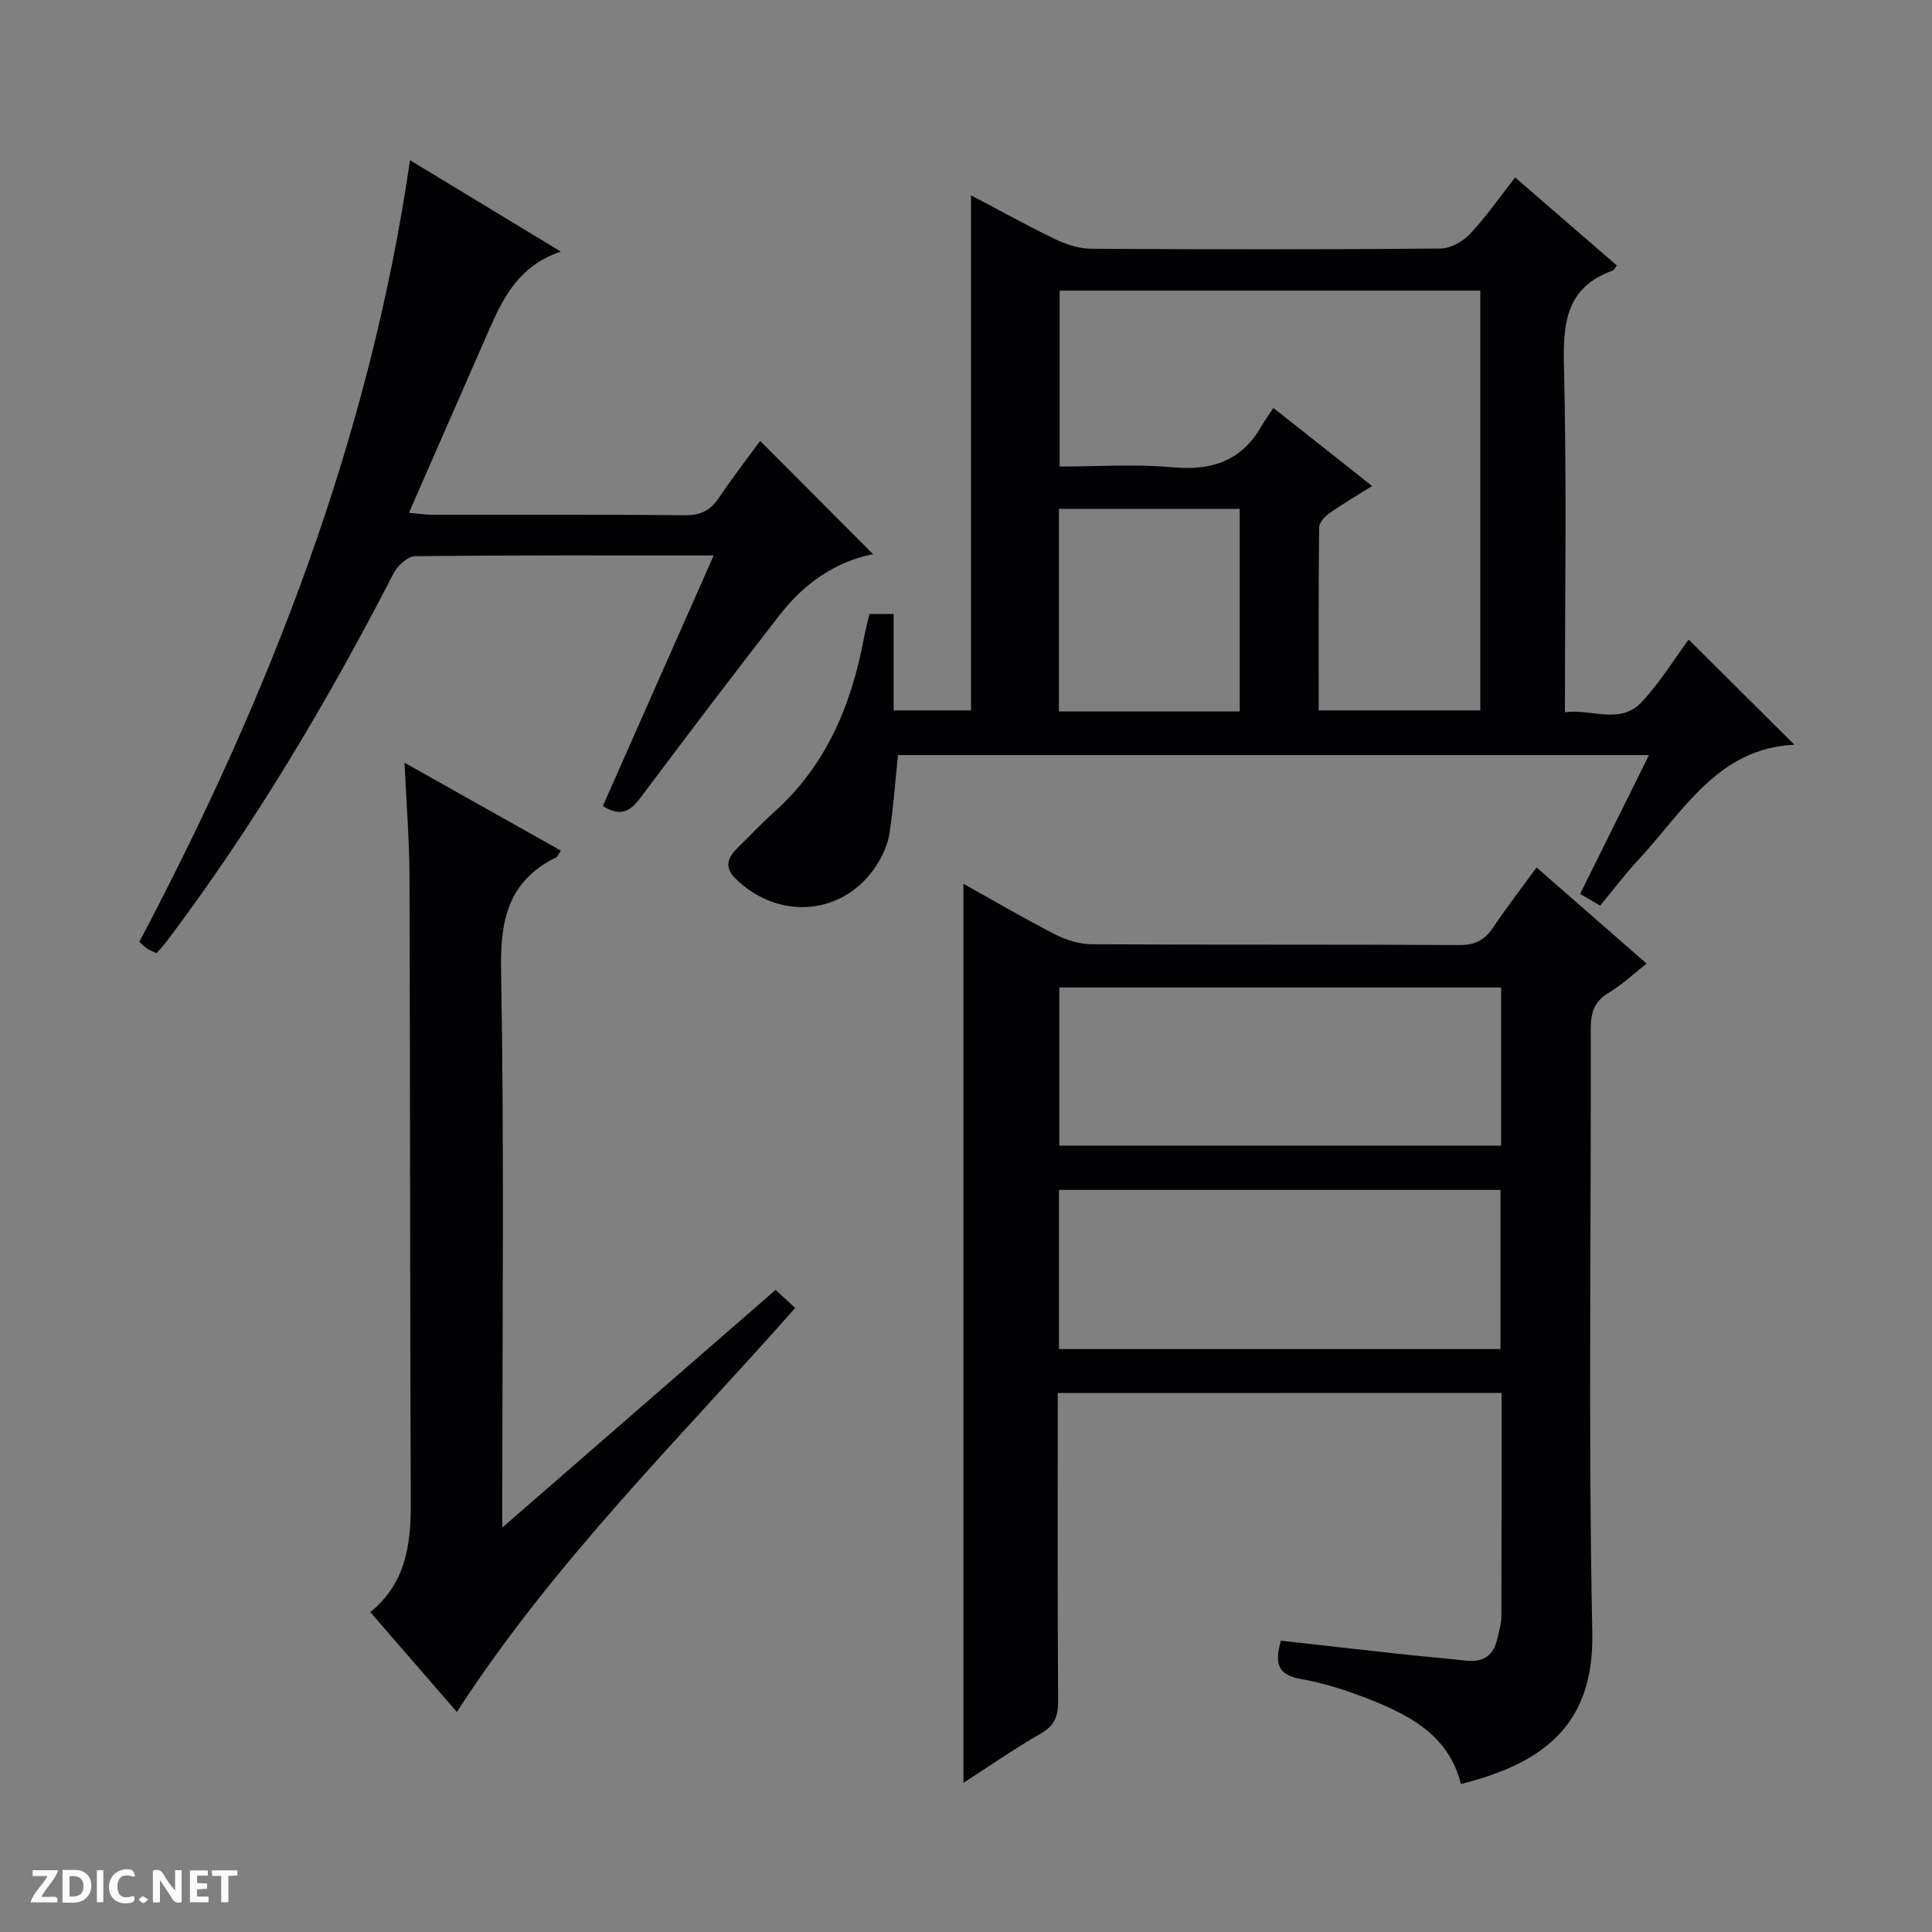
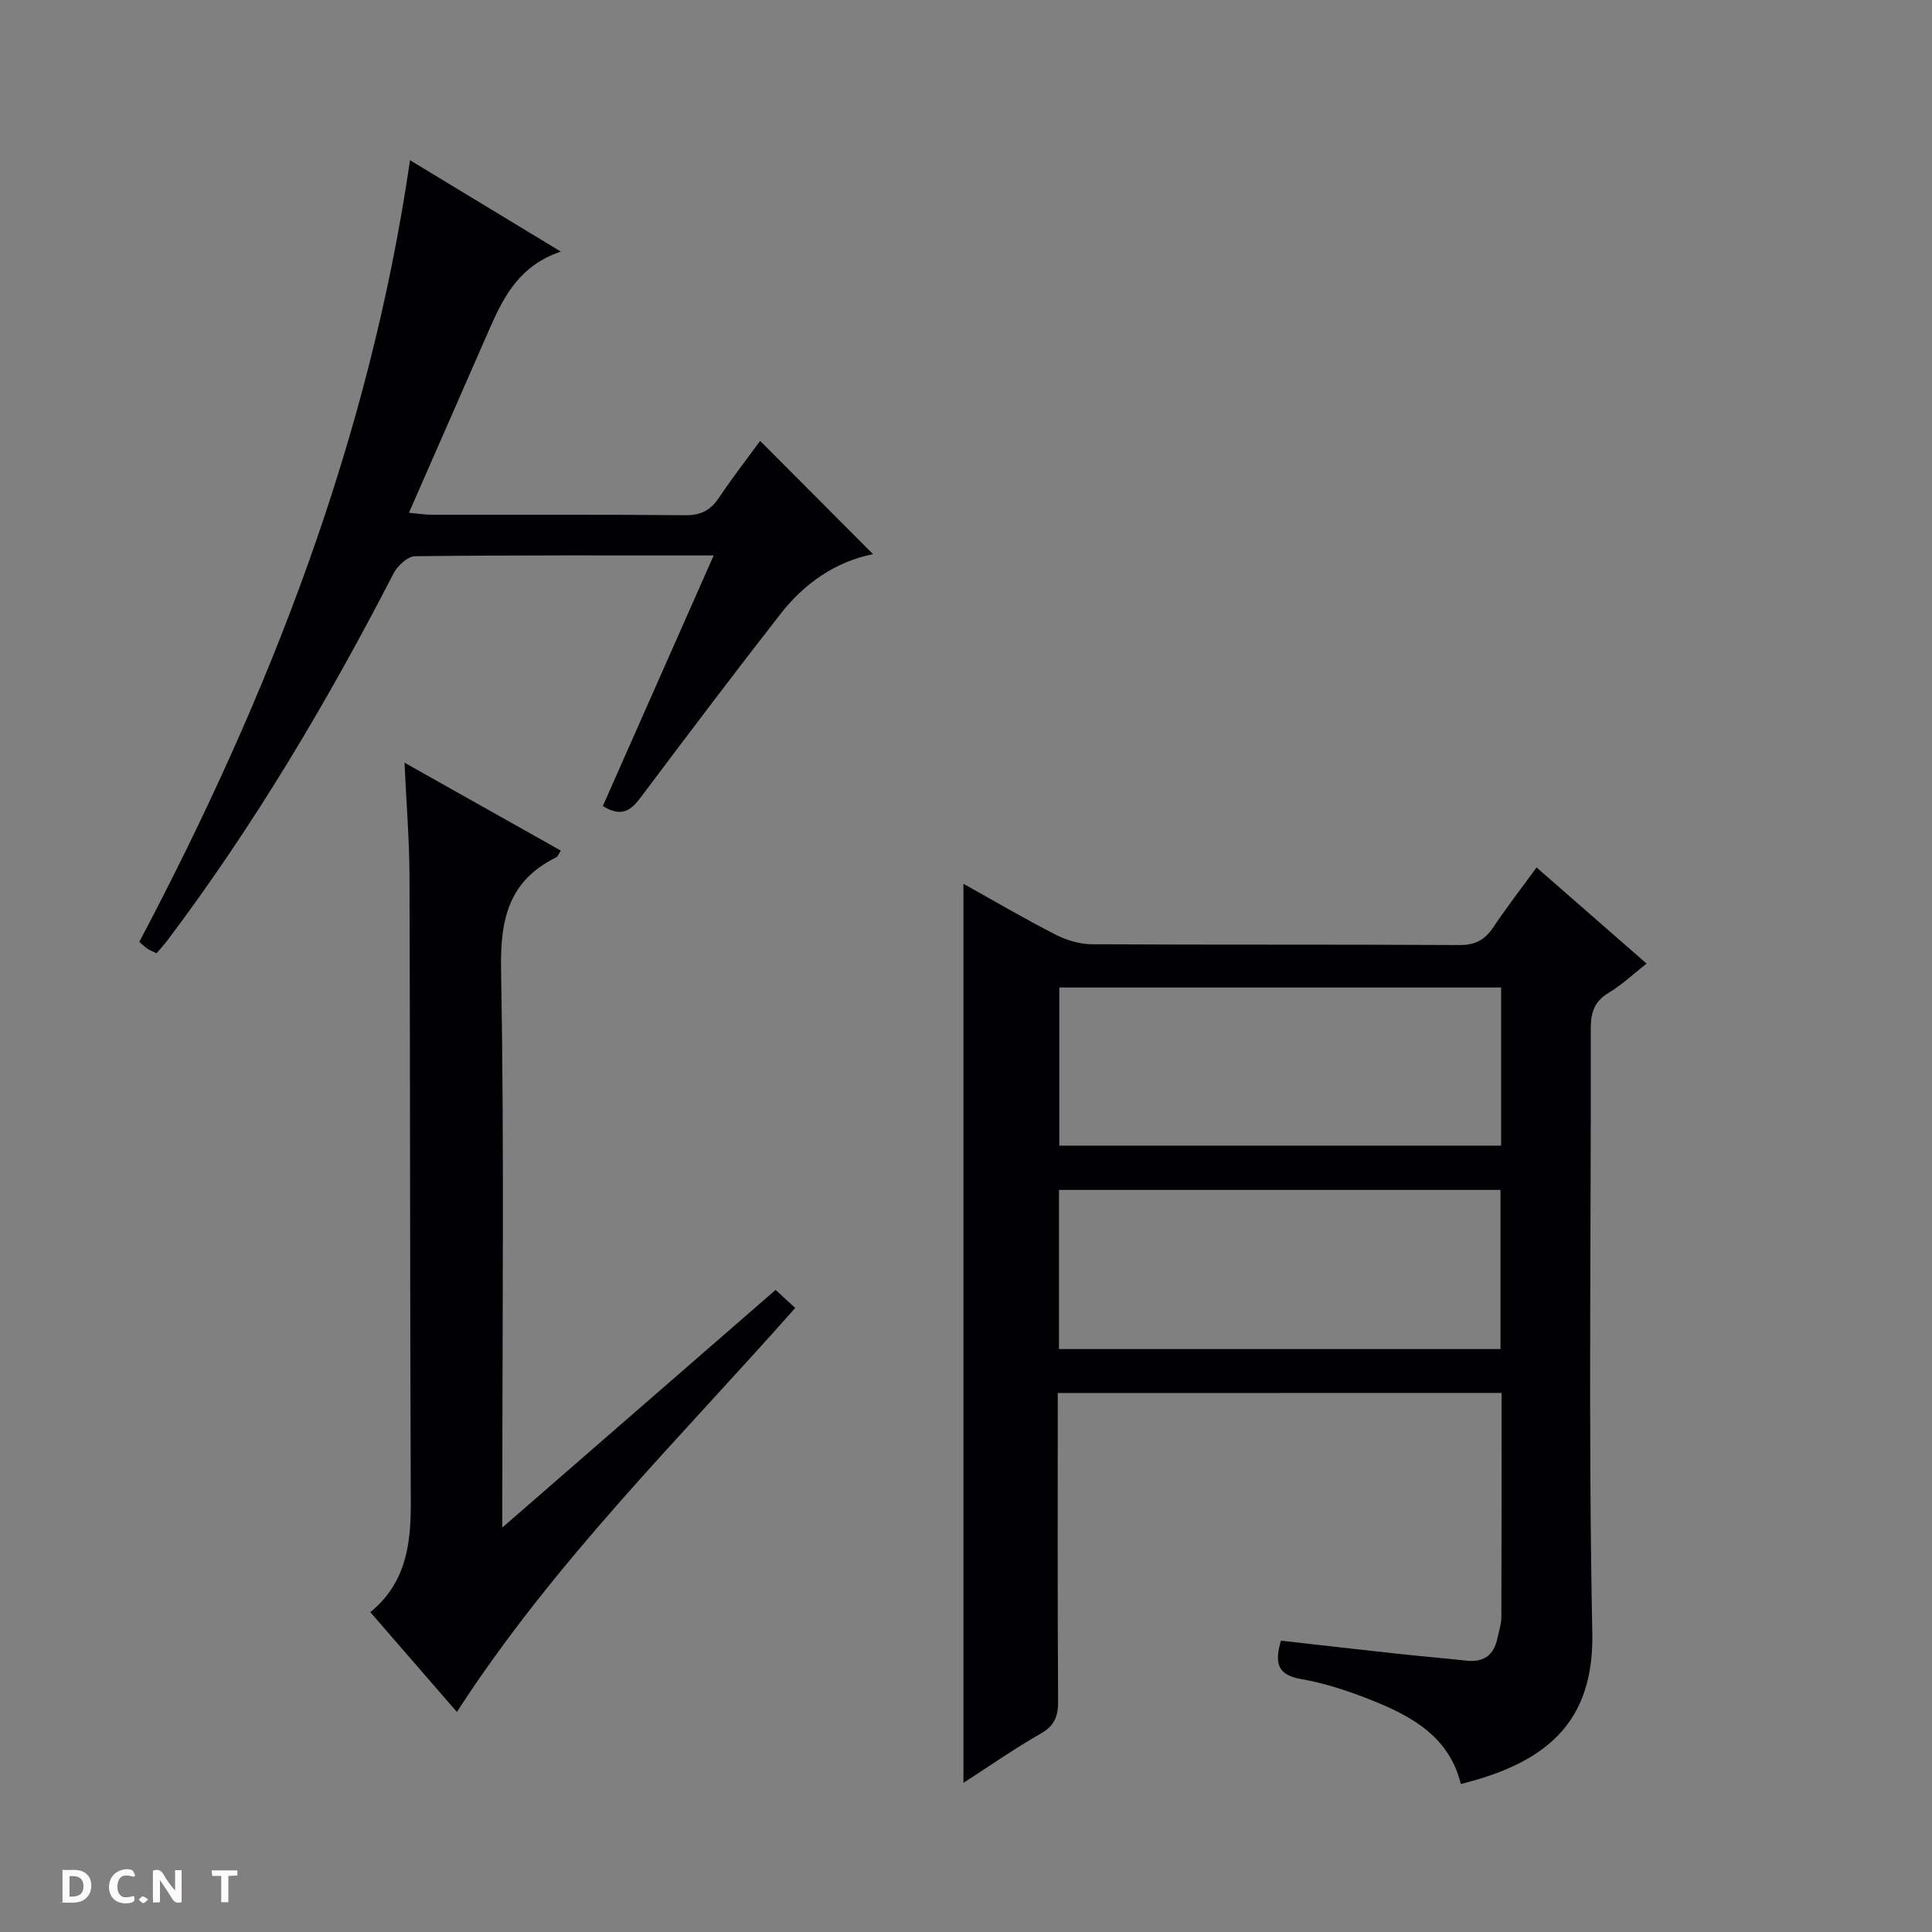
<svg xmlns="http://www.w3.org/2000/svg" enable-background="new 0 0 400 400" viewBox="0 0 400 400">
  <rect x="0" y="0" width="400" height="400" fill="#808080" stroke="none" />
  <g fill="#fcfbfa">
    <path d="m37.59 393.81c-.92.31-1.52.05-2-.78-.7-1.2-1.52-2.34-2.47-3.78v4.59c-.55.03-.95.05-1.41.07-.03-.37-.06-.64-.06-.91 0-1.91 0-3.81 0-5.7 1.13-.41 1.77-.03 2.29.91.62 1.11 1.38 2.14 2.31 3.19v-4.2h1.35v6.61z" />
    <path d="m12.94 393.88v-6.75c1.9.19 3.93-.54 5.37 1.29.8 1.01.78 2.88.03 3.97-1.37 1.97-3.4 1.51-6.4 1.49m2.45-1.22c2.04.12 2.92-.58 2.89-2.21-.03-1.51-.98-2.19-2.89-2z" />
-     <path d="m11.81 393.87h-5.49c.68-2.18 2.47-3.48 3.51-5.45h-3.08v-1.21h5.29c-.71 2.13-2.44 3.48-3.47 5.51.86 0 1.63.04 2.39-.01.79-.05 1.14.21.85 1.16" />
-     <path d="m39.33 393.86v-6.61h3.7v1.07h-2.22v1.52c.68.04 1.34.09 2.07.13v1.07c-.72.05-1.38.09-2.1.14v1.48h2.4v1.19h-3.85z" />
    <path d="m27.71 388.56c-1.15-.3-2.46-.61-3.1.64-.37.73-.41 1.93-.06 2.67.63 1.35 1.99.93 3.17.68.35.94-.01 1.32-.93 1.46-1.62.25-3.05-.27-3.76-1.48-.73-1.24-.6-3.03.31-4.17.88-1.11 2.71-1.7 4-1.16.32.13.44.74.65 1.12-.1.08-.19.16-.28.24" />
    <path d="m49.15 387.24v1.07c-.59.02-1.17.05-1.87.08v5.44h-1.48v-5.44h-1.85c-.05-.4-.08-.73-.13-1.15z" />
-     <path d="m20.06 387.21h1.33v6.62h-1.33z" />
    <path d="m30.68 393.25c-.39.38-.8.79-1.05.76-.32-.05-.6-.45-.9-.7.26-.24.51-.64.8-.67.29-.04.62.3 1.15.61" />
  </g>
  <path d="m219 288.41c0 21.47-.07 42.62.07 63.77.02 3.16-.73 5.11-3.61 6.75-5.41 3.09-10.54 6.68-15.99 10.19 0-62.29 0-123.96 0-186.14 6.46 3.6 12.72 7.28 19.18 10.58 2.26 1.15 4.99 1.93 7.51 1.94 25.33.14 50.66.02 76 .16 3.25.02 5.24-1.04 6.98-3.64 2.76-4.12 5.81-8.06 8.99-12.42 7.67 6.7 15.02 13.12 22.78 19.9-2.75 2.16-5.14 4.43-7.9 6.08-3.02 1.81-3.66 4.19-3.66 7.47.09 41.66-.52 83.34.32 124.99.37 18.69-9.63 26.94-27.22 31.32-2.35-9.66-10-13.97-18.32-17.29-4.76-1.9-9.72-3.57-14.75-4.44-4.87-.84-5.53-3.23-4.18-7.95 7.94.89 15.95 1.82 23.97 2.69 4.79.52 9.6.92 14.39 1.45 3.61.4 5.74-1.13 6.47-4.65.31-1.46.8-2.93.81-4.4.06-15.32.04-30.64.04-46.38-30.53.02-60.9.02-91.88.02zm91.79-83.96c-30.46 0-60.9 0-91.47 0v32.74h91.47c0-11.04 0-21.67 0-32.74zm-.13 74.86c0-11.31 0-22.08 0-32.95-30.65 0-61.03 0-91.41 0v32.95z" fill="#010104" />
-   <path d="m180.01 127.13h5.01v19.96h16.02c0-35.66 0-71.07 0-106.66 5.43 2.86 11.27 6.11 17.28 9.02 2.3 1.12 4.98 2.03 7.5 2.05 24.15.15 48.31.17 72.46-.04 2.07-.02 4.61-1.48 6.1-3.06 3.29-3.5 6.05-7.49 9.31-11.66 7.09 6.13 14.08 12.18 21.06 18.22-.46.59-.59.96-.83 1.05-9.62 3.42-10.34 10.76-10.12 19.75.58 23.63.2 47.29.2 71.71 5.54-.8 11.41 2.71 15.93-2.15 3.8-4.09 6.77-8.95 9.69-12.9 7.41 7.36 14.57 14.48 21.9 21.77-15.91.7-23 13.84-32.37 23.89-2.71 2.91-5.11 6.11-7.85 9.42-1.36-.79-2.58-1.51-4.15-2.42 4.76-9.61 9.38-18.93 14.25-28.75-52.31 0-103.97 0-155.48 0-.58 5.57-.96 11-1.79 16.35-.35 2.22-1.38 4.48-2.61 6.4-6.69 10.46-20.29 11.69-29.29 2.77-2.4-2.37-1.49-4.41.56-6.4 2.5-2.43 4.88-4.99 7.48-7.31 10.8-9.67 16.01-22.19 18.61-36.08.29-1.63.73-3.21 1.13-4.93zm39.37-66.96v36.42c8.02 0 15.72-.55 23.3.15 8.08.75 14.29-1.21 18.44-8.43.75-1.3 1.64-2.52 2.52-3.85 7.38 5.84 13.79 10.91 20.44 16.16-3.28 2.06-6.16 3.74-8.86 5.65-.95.67-2.1 1.93-2.11 2.94-.14 12.61-.09 25.23-.09 37.88h33.46c0-29.25 0-58.01 0-86.92-29.16 0-57.95 0-87.1 0zm37.29 87.13c0-14.28 0-28.05 0-41.95-12.65 0-25.02 0-37.43 0v41.95z" fill="#010104" />
  <path d="m94.59 354.44c-5.99-6.91-11.83-13.64-17.92-20.66 7.31-5.97 8.41-13.92 8.38-22.51-.18-43.31-.12-86.62-.27-129.93-.03-7.46-.64-14.91-1.03-23.43 11.26 6.33 21.75 12.23 32.35 18.19-.43.67-.6 1.24-.95 1.41-9.81 4.82-11.6 12.77-11.41 23.21.66 36.3.26 72.63.26 108.94v6.6c19.34-16.82 37.84-32.91 56.58-49.2 1.34 1.23 2.52 2.33 4.06 3.74-24 27.15-49.86 52.46-70.05 83.64z" fill="#010104" />
  <path d="m147.76 115c-21.18 0-41.5-.08-61.82.16-1.53.02-3.64 1.96-4.45 3.54-13.66 26.51-28.83 52.09-46.79 75.95-.69.92-1.48 1.75-2.29 2.71-.72-.35-1.34-.58-1.88-.93s-1-.83-1.69-1.42c26.92-50.97 47.64-104.03 56.05-161.84 9.86 5.97 20.11 12.19 31.22 18.92-8.29 2.78-11.67 8.98-14.57 15.57-5.54 12.61-11.06 25.24-16.87 38.5 1.92.18 3.32.41 4.71.41 17.5.03 35-.07 52.49.1 3.24.03 5.25-1.03 6.99-3.63 2.75-4.1 5.78-8.02 8.52-11.76 8.02 8.04 15.72 15.78 23.37 23.45-7.71 1.54-14.19 6-19.19 12.42-9.72 12.46-19.25 25.08-28.74 37.72-2.01 2.68-3.89 4.57-8.01 2.01 7.5-16.94 15.04-33.99 22.95-51.88z" fill="#010104" />
</svg>